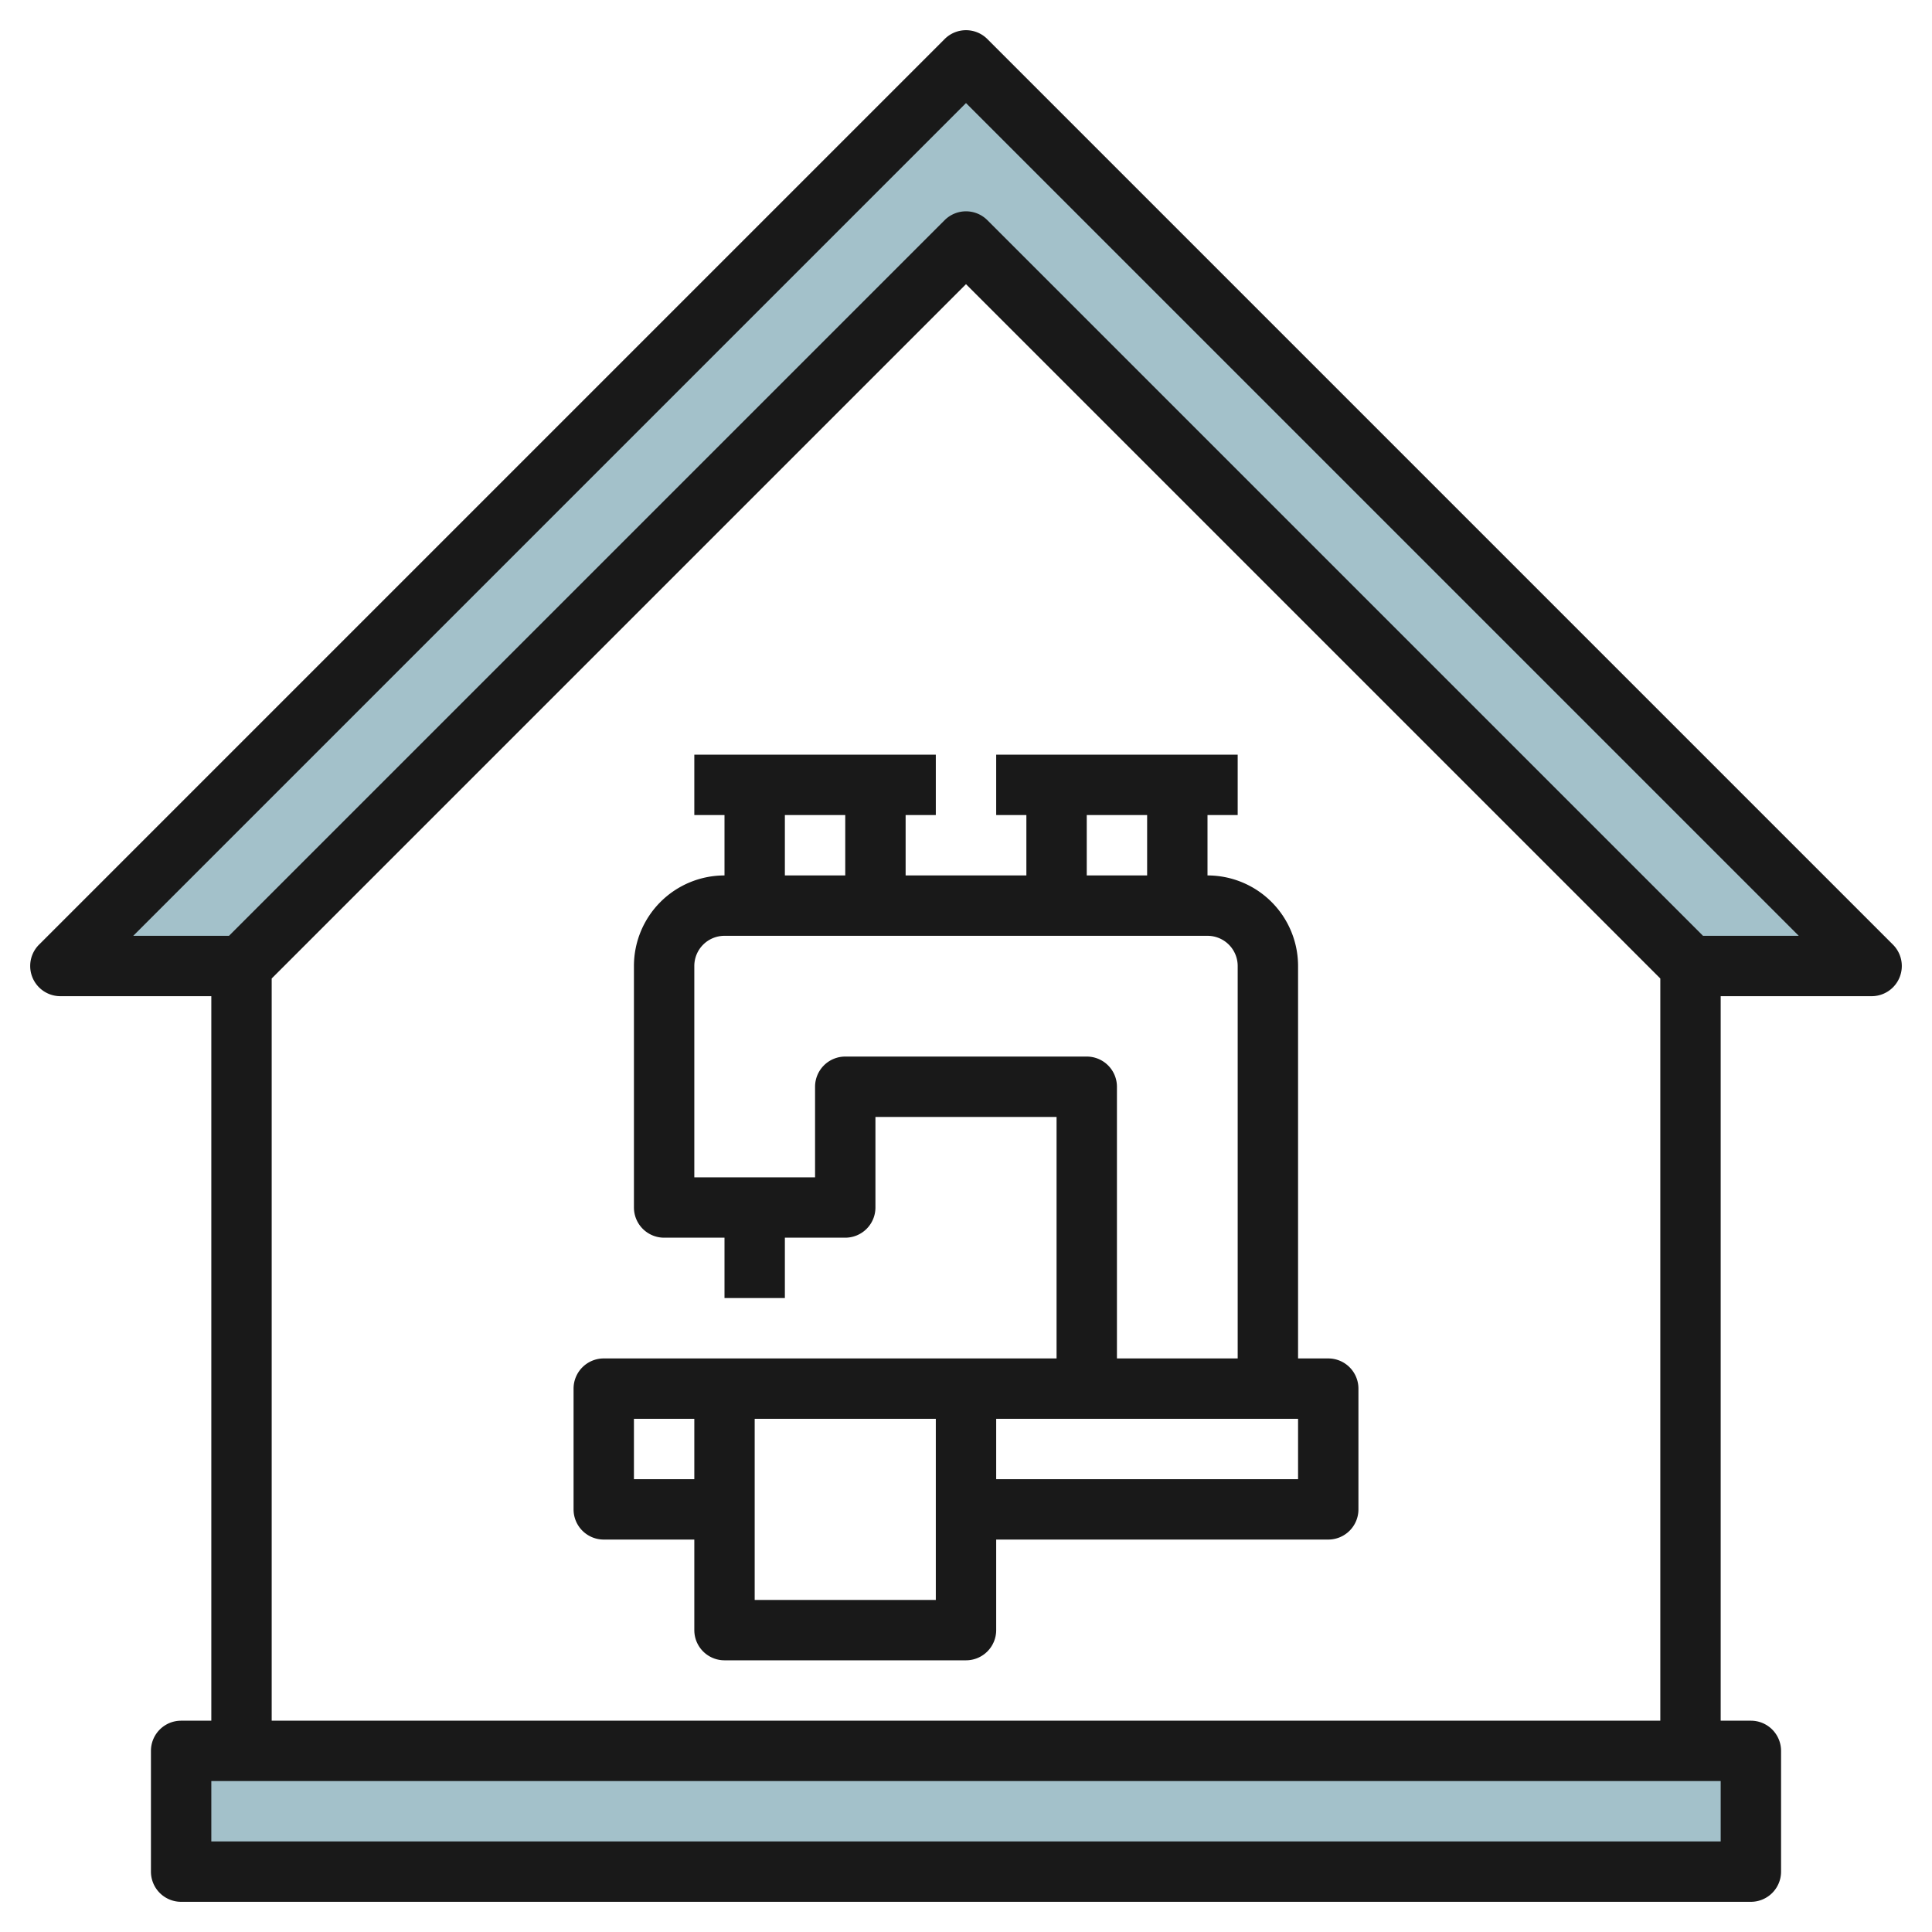
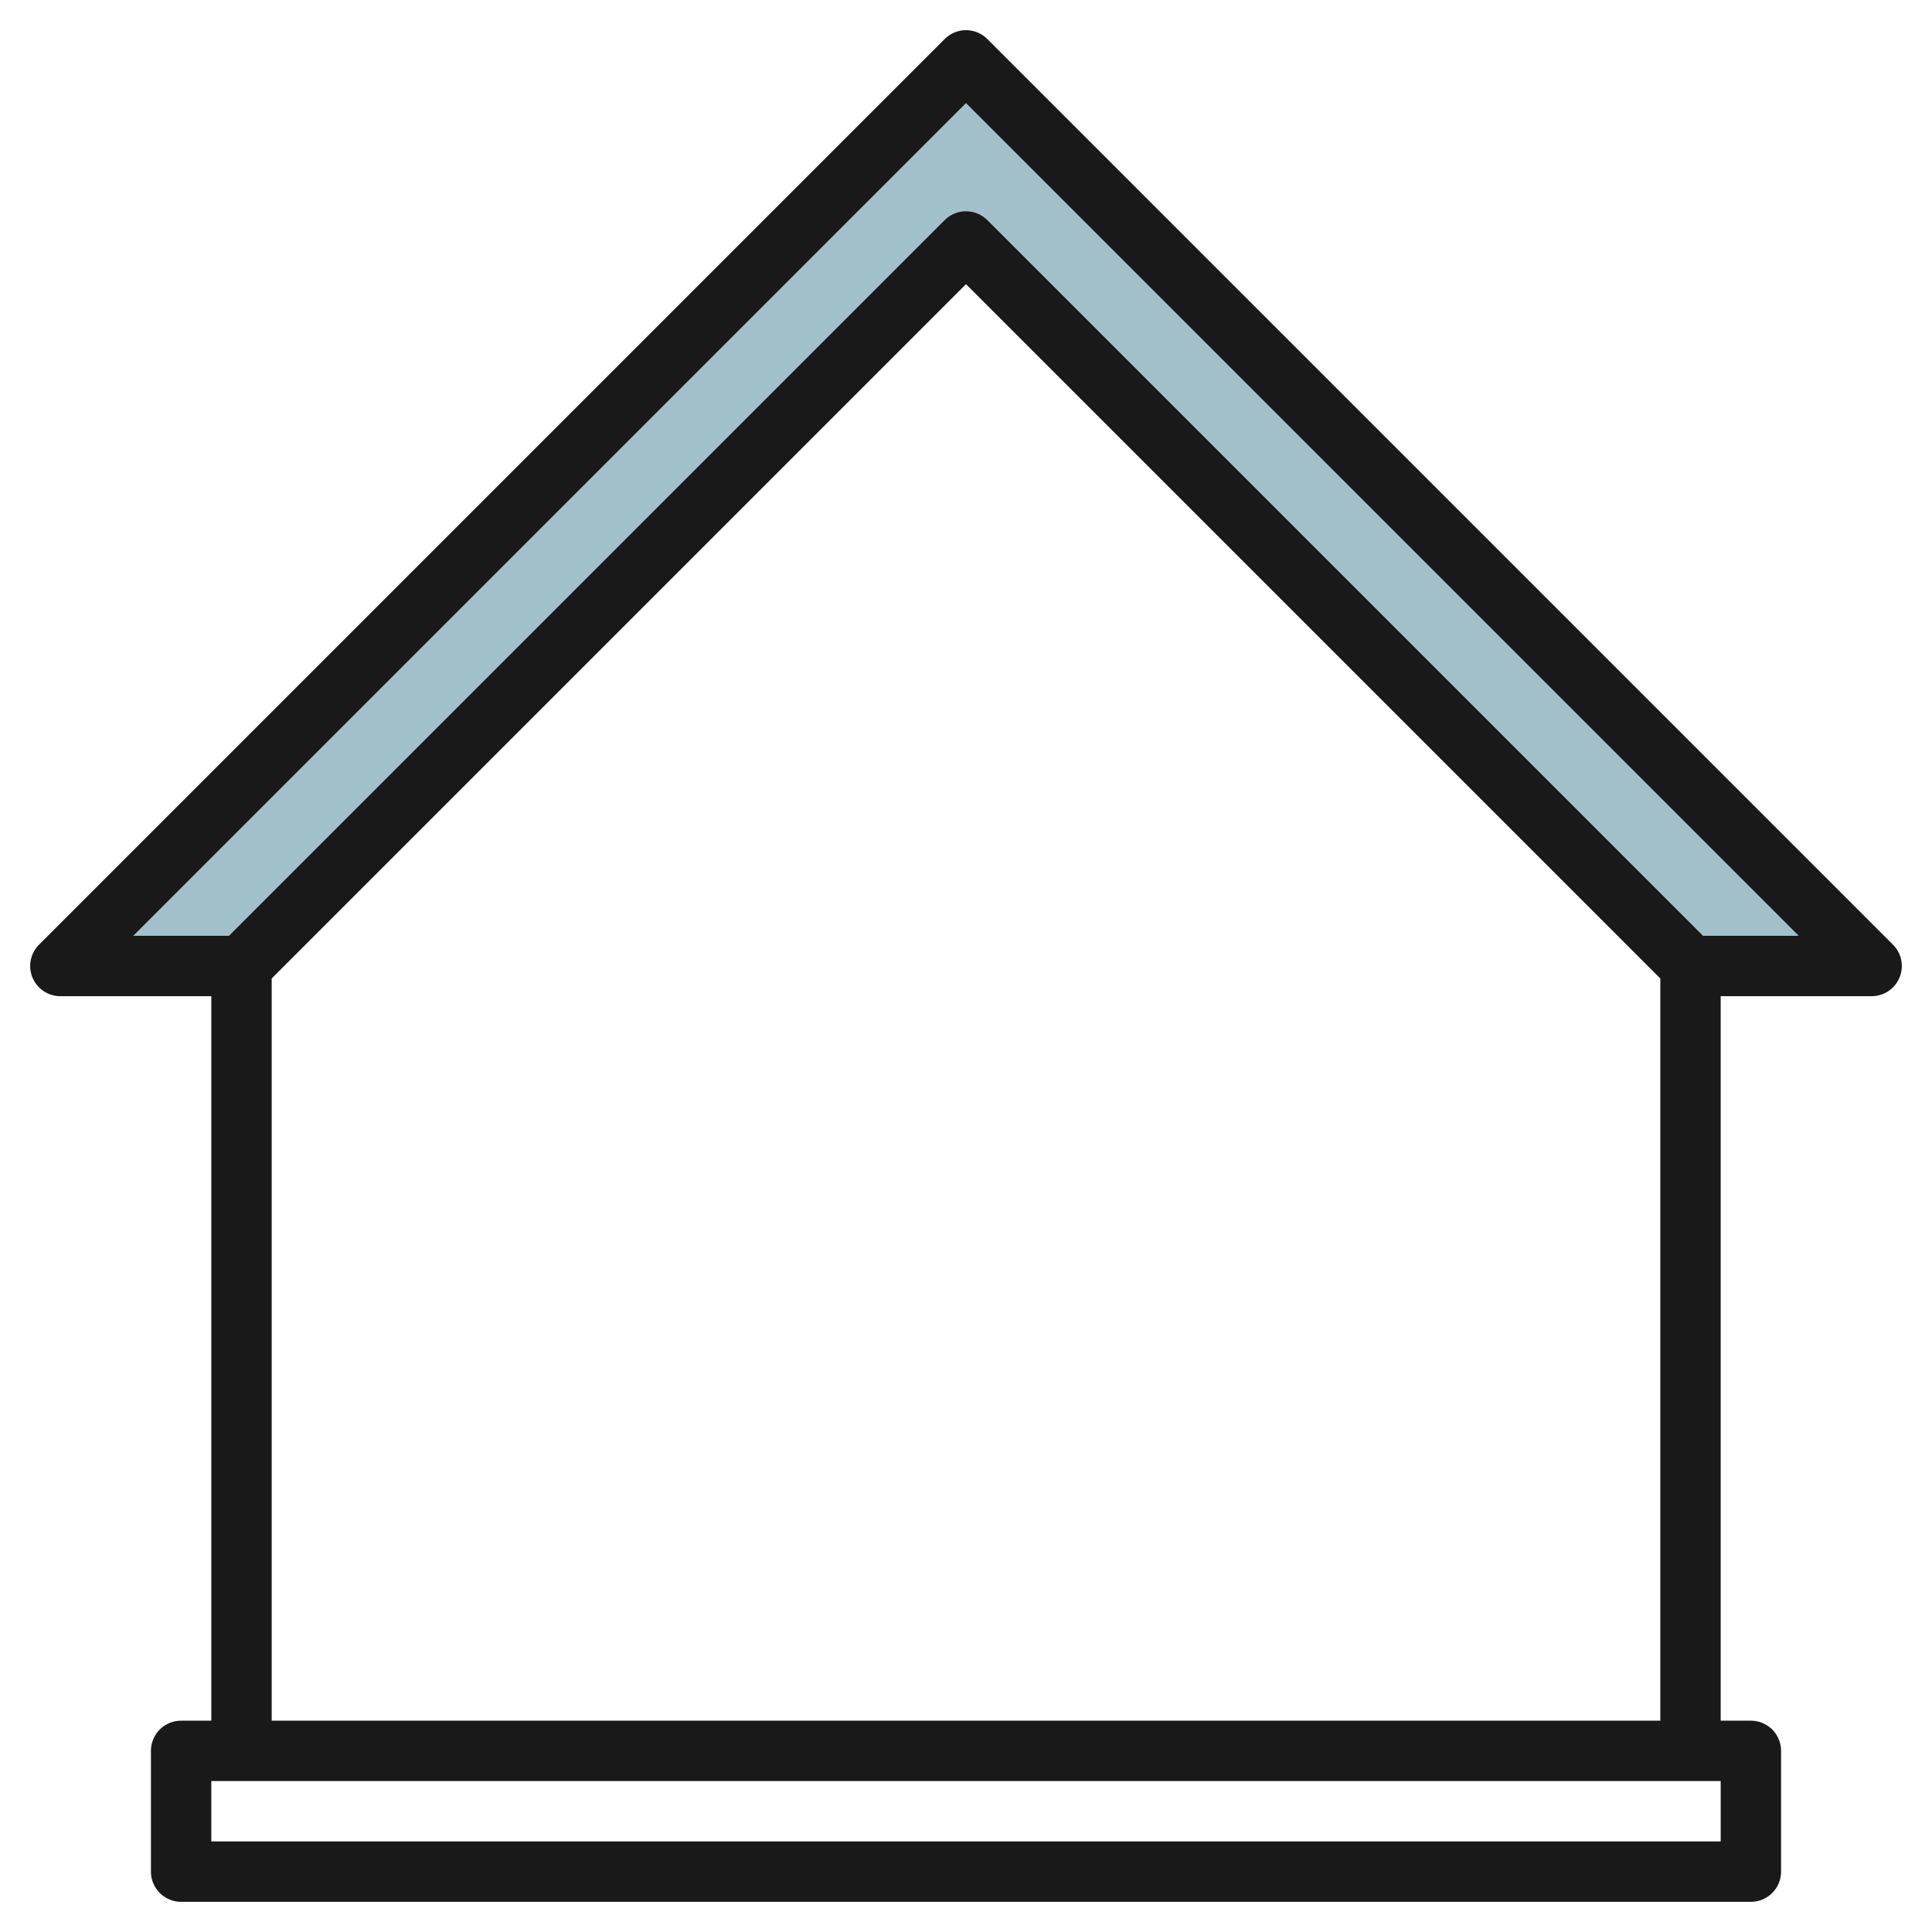
<svg xmlns="http://www.w3.org/2000/svg" id="Layer_3" height="512" viewBox="0 0 64 64" width="512" data-name="Layer 3">
  <path d="m2 32 30-30 30 30h-6l-24-24-24 24z" fill="#a3c1ca" />
-   <path d="m6 58h52v4h-52z" fill="#a3c1ca" />
  <g fill="#191919">
    <path d="m62.707 31.293-30-30a1 1 0 0 0 -1.414 0l-30 30a1 1 0 0 0 .707 1.707h5v24h-1a1 1 0 0 0 -1 1v4a1 1 0 0 0 1 1h52a1 1 0 0 0 1-1v-4a1 1 0 0 0 -1-1h-1v-24h5a1 1 0 0 0 .707-1.707zm-5.707 29.707h-50v-2h50zm-48-4v-24.586l23-23 23 23v24.586zm47.414-26-23.707-23.707a1 1 0 0 0 -1.414 0l-23.707 23.707h-3.172l27.586-27.586 27.586 27.586z" />
-     <path d="m44 45h-1v-13a3 3 0 0 0 -3-3v-2h1v-2h-8v2h1v2h-4v-2h1v-2h-8v2h1v2a3 3 0 0 0 -3 3v8a1 1 0 0 0 1 1h2v2h2v-2h2a1 1 0 0 0 1-1v-3h6v8h-15a1 1 0 0 0 -1 1v4a1 1 0 0 0 1 1h3v3a1 1 0 0 0 1 1h8a1 1 0 0 0 1-1v-3h11a1 1 0 0 0 1-1v-4a1 1 0 0 0 -1-1zm-8-18h2v2h-2zm-10 0h2v2h-2zm10 8h-8a1 1 0 0 0 -1 1v3h-4v-7a1 1 0 0 1 1-1h16a1 1 0 0 1 1 1v13h-4v-9a1 1 0 0 0 -1-1zm-15 14v-2h2v2zm4 4v-6h6v6zm18-4h-10v-2h10z" />
  </g>
</svg>